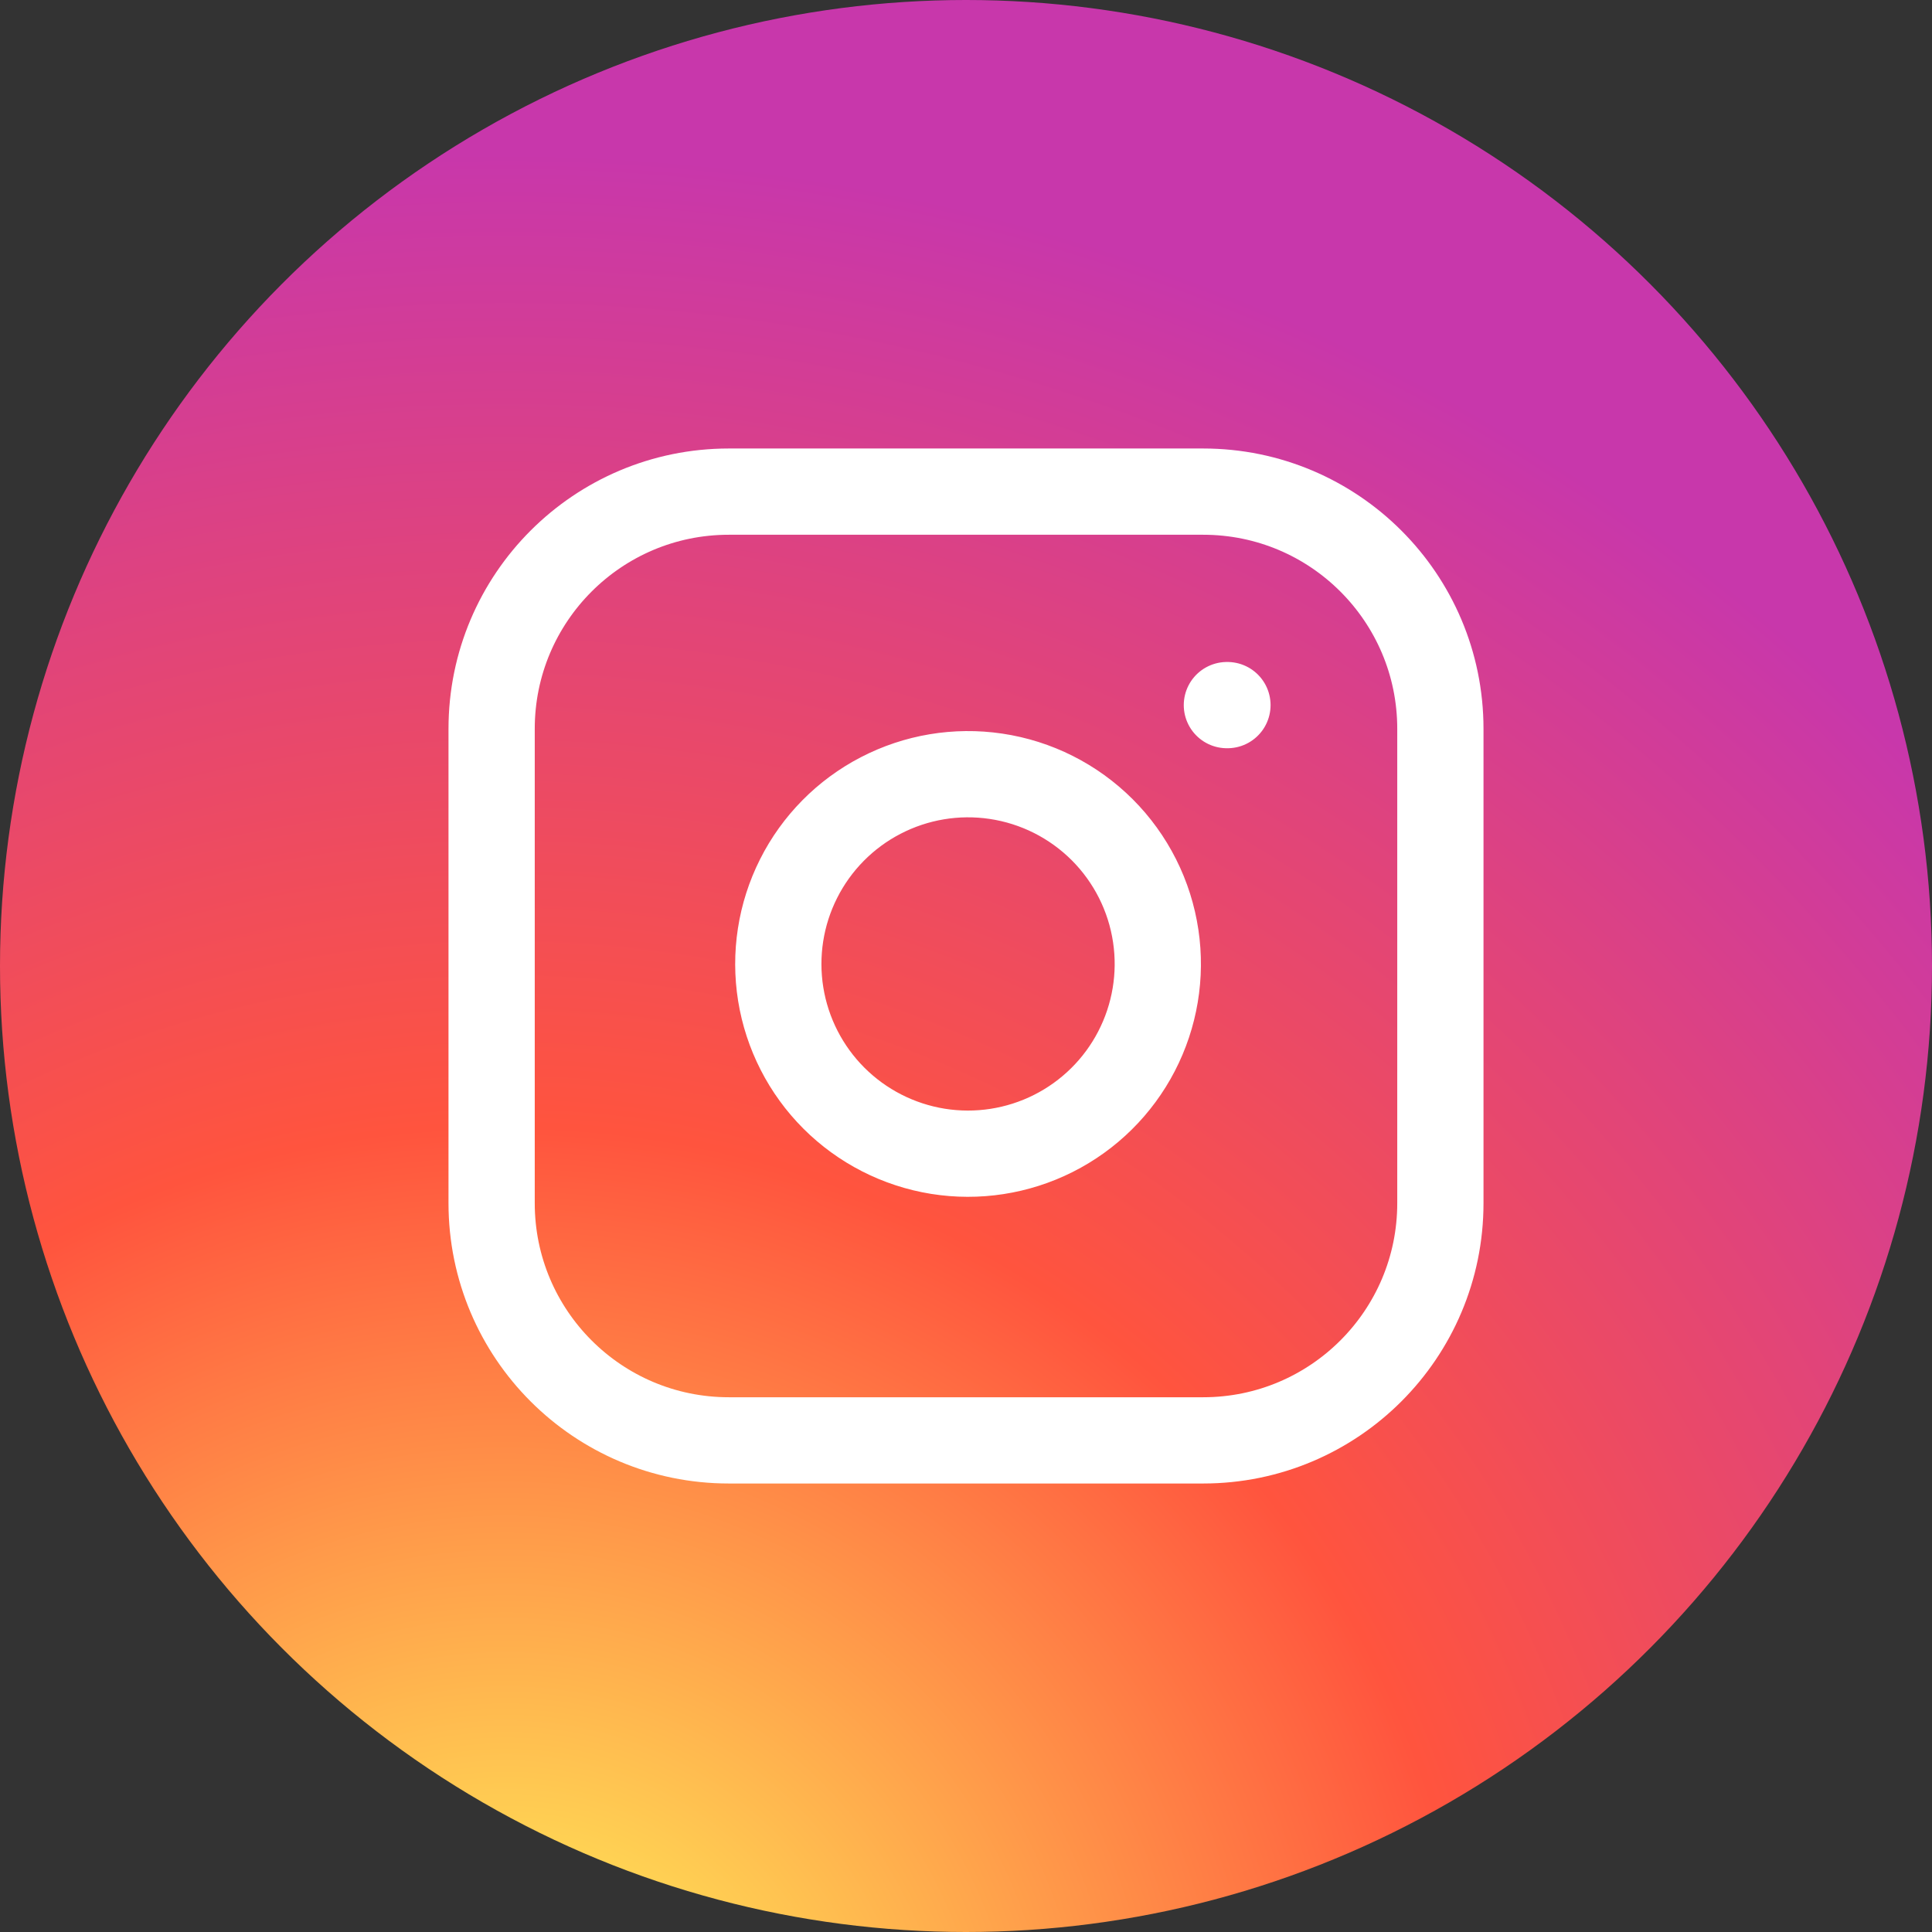
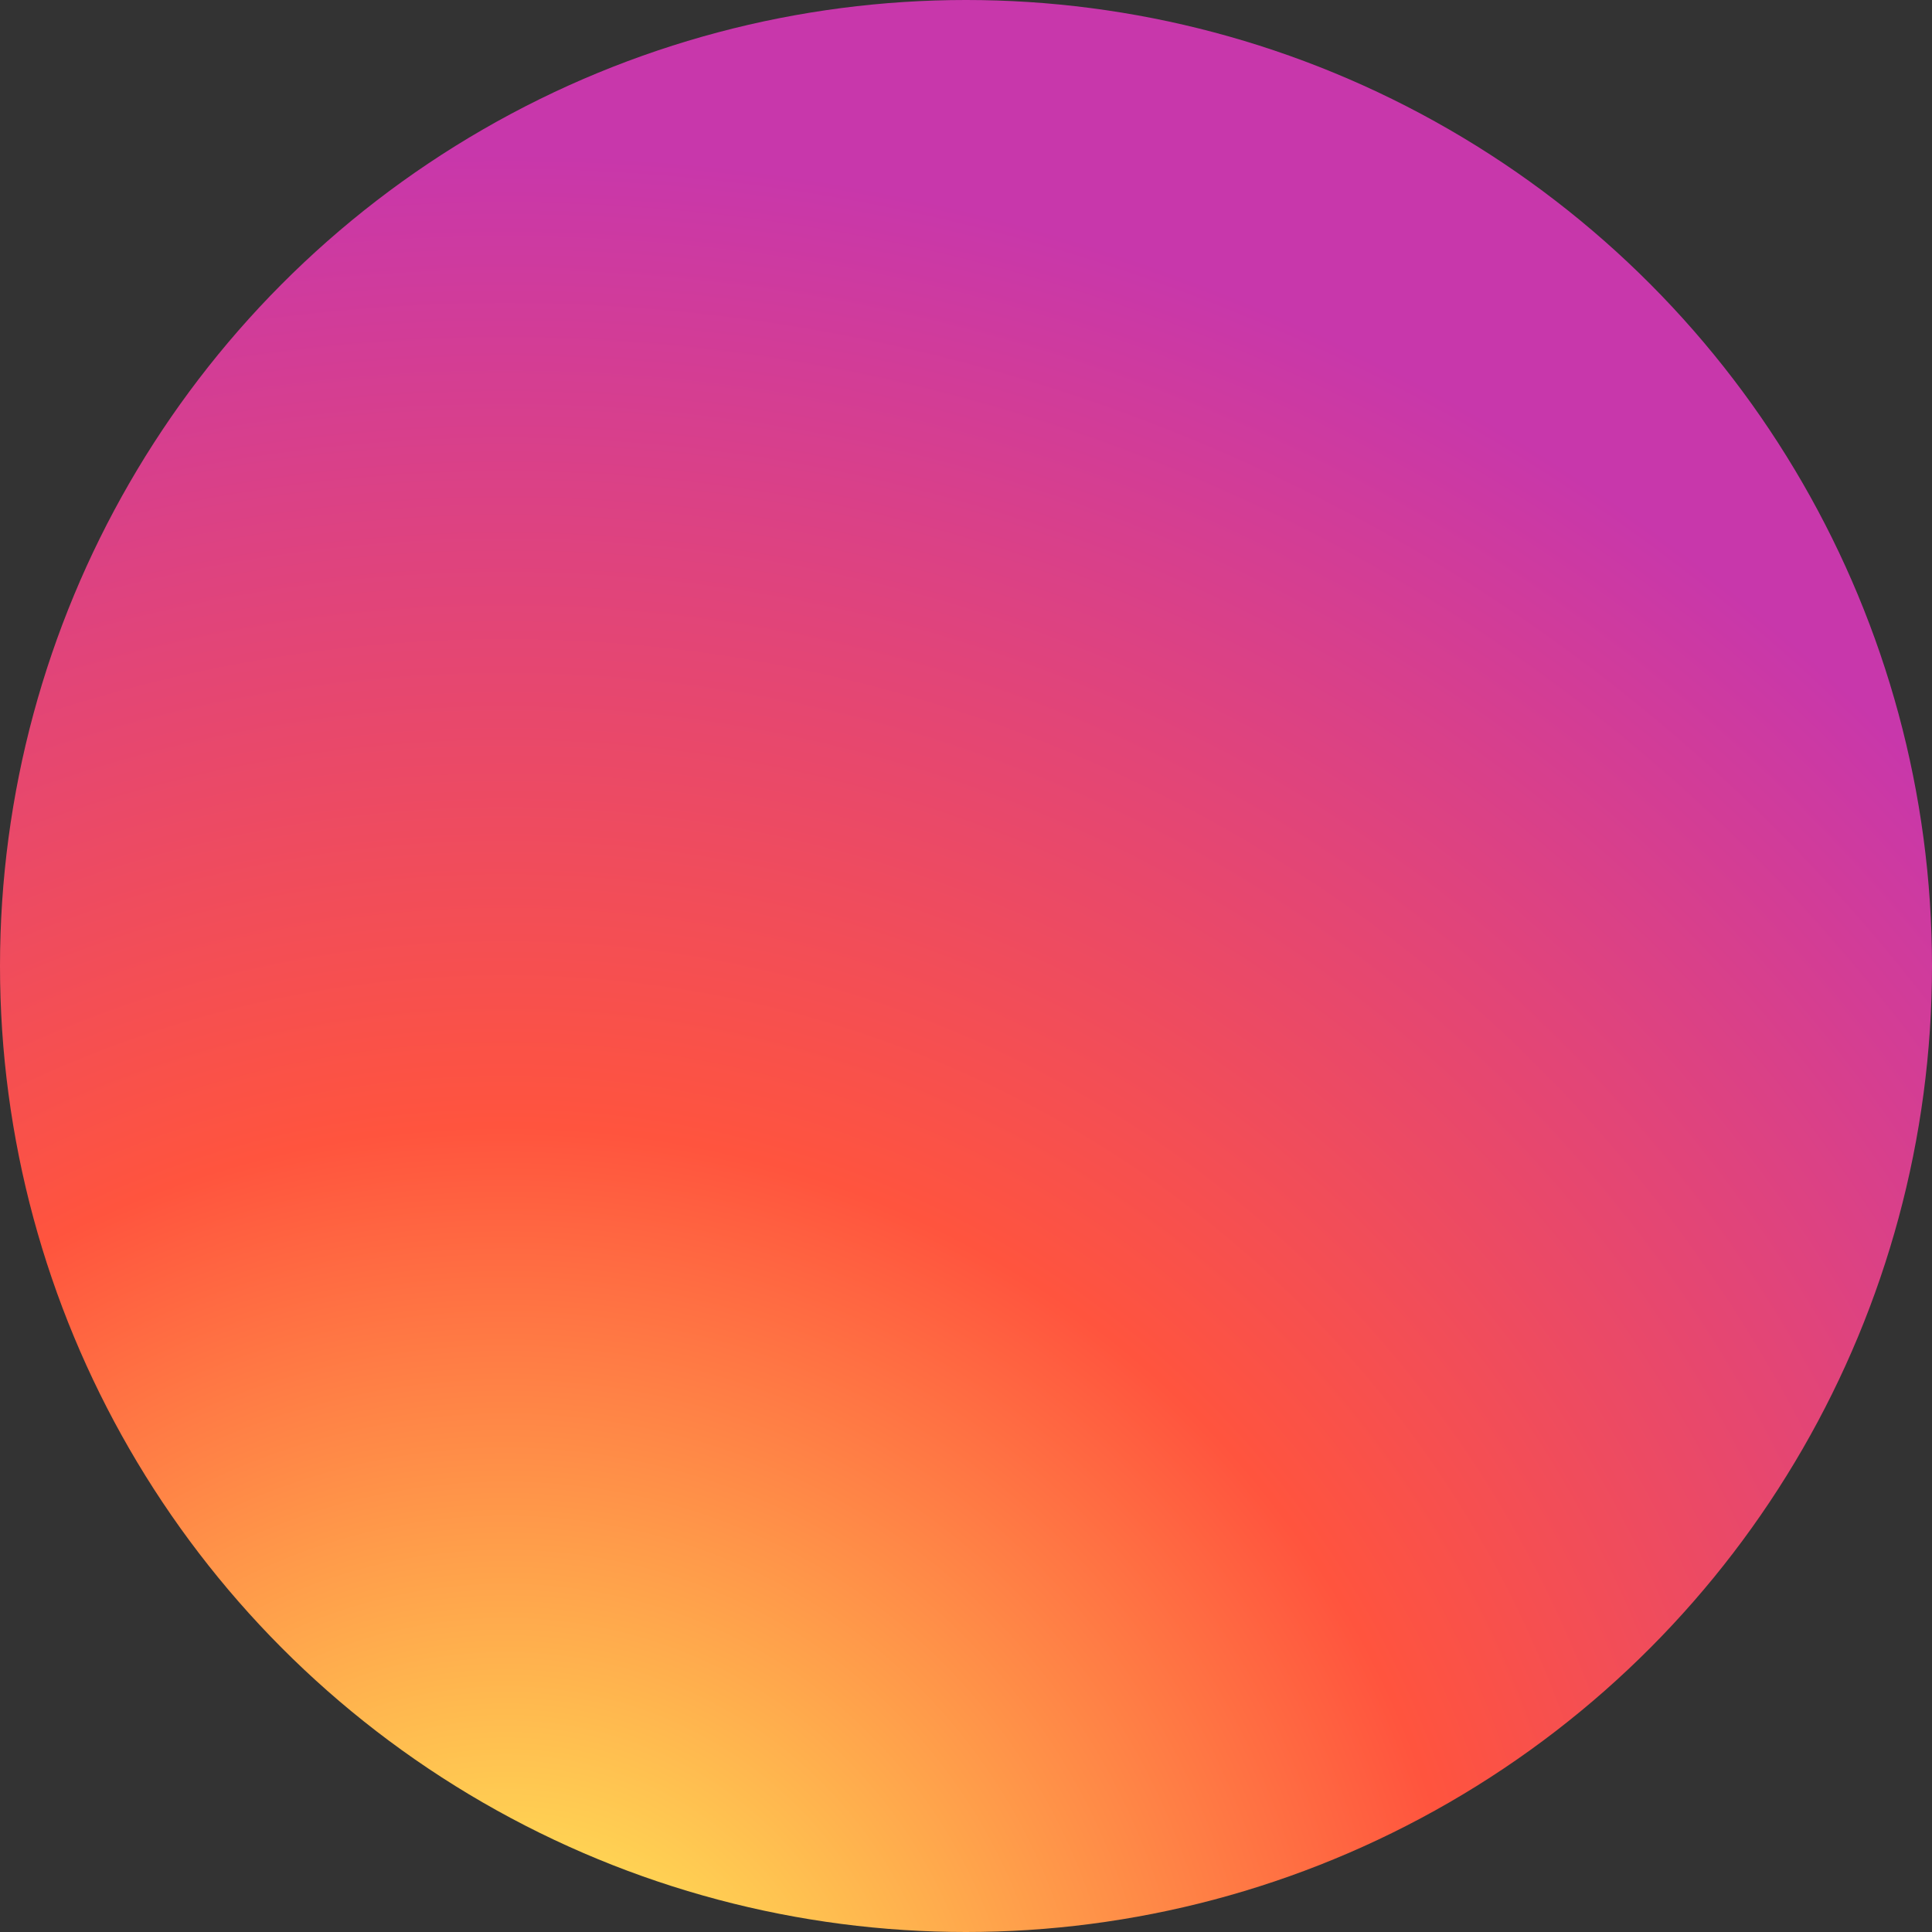
<svg xmlns="http://www.w3.org/2000/svg" width="56" height="56" viewBox="0 0 56 56" fill="none">
  <rect x="0" y="0" width="56" height="56" fill="#333333" stroke="none" />
  <circle cx="28" cy="28" r="28" fill="url(#paint0_radial)" />
-   <path d="M35.562 20.438H35.578M21.125 14.25H34.875C38.672 14.25 41.75 17.328 41.75 21.125V34.875C41.75 38.672 38.672 41.75 34.875 41.75H21.125C17.328 41.75 14.25 38.672 14.25 34.875V21.125C14.25 17.328 17.328 14.25 21.125 14.25ZM33.5 27.134C33.67 28.278 33.474 29.447 32.941 30.474C32.409 31.5 31.566 32.333 30.532 32.853C29.499 33.373 28.328 33.554 27.186 33.371C26.044 33.187 24.988 32.648 24.17 31.83C23.352 31.012 22.813 29.956 22.629 28.814C22.446 27.672 22.627 26.501 23.147 25.468C23.667 24.434 24.5 23.591 25.526 23.059C26.553 22.526 27.722 22.33 28.866 22.5C30.034 22.673 31.114 23.217 31.949 24.051C32.783 24.886 33.327 25.966 33.5 27.134Z" stroke="white" stroke-width="2.5" stroke-linecap="round" stroke-linejoin="round" />
  <defs>
    <radialGradient id="paint0_radial" cx="0" cy="0" r="1" gradientUnits="userSpaceOnUse" gradientTransform="translate(14.875 60.313) rotate(-90) scale(55.5)">
      <stop stop-color="#FFDD55" />
      <stop offset="0.1" stop-color="#FFDD55" />
      <stop offset="0.5" stop-color="#FF543E" />
      <stop offset="1" stop-color="#C837AB" />
    </radialGradient>
  </defs>
</svg>